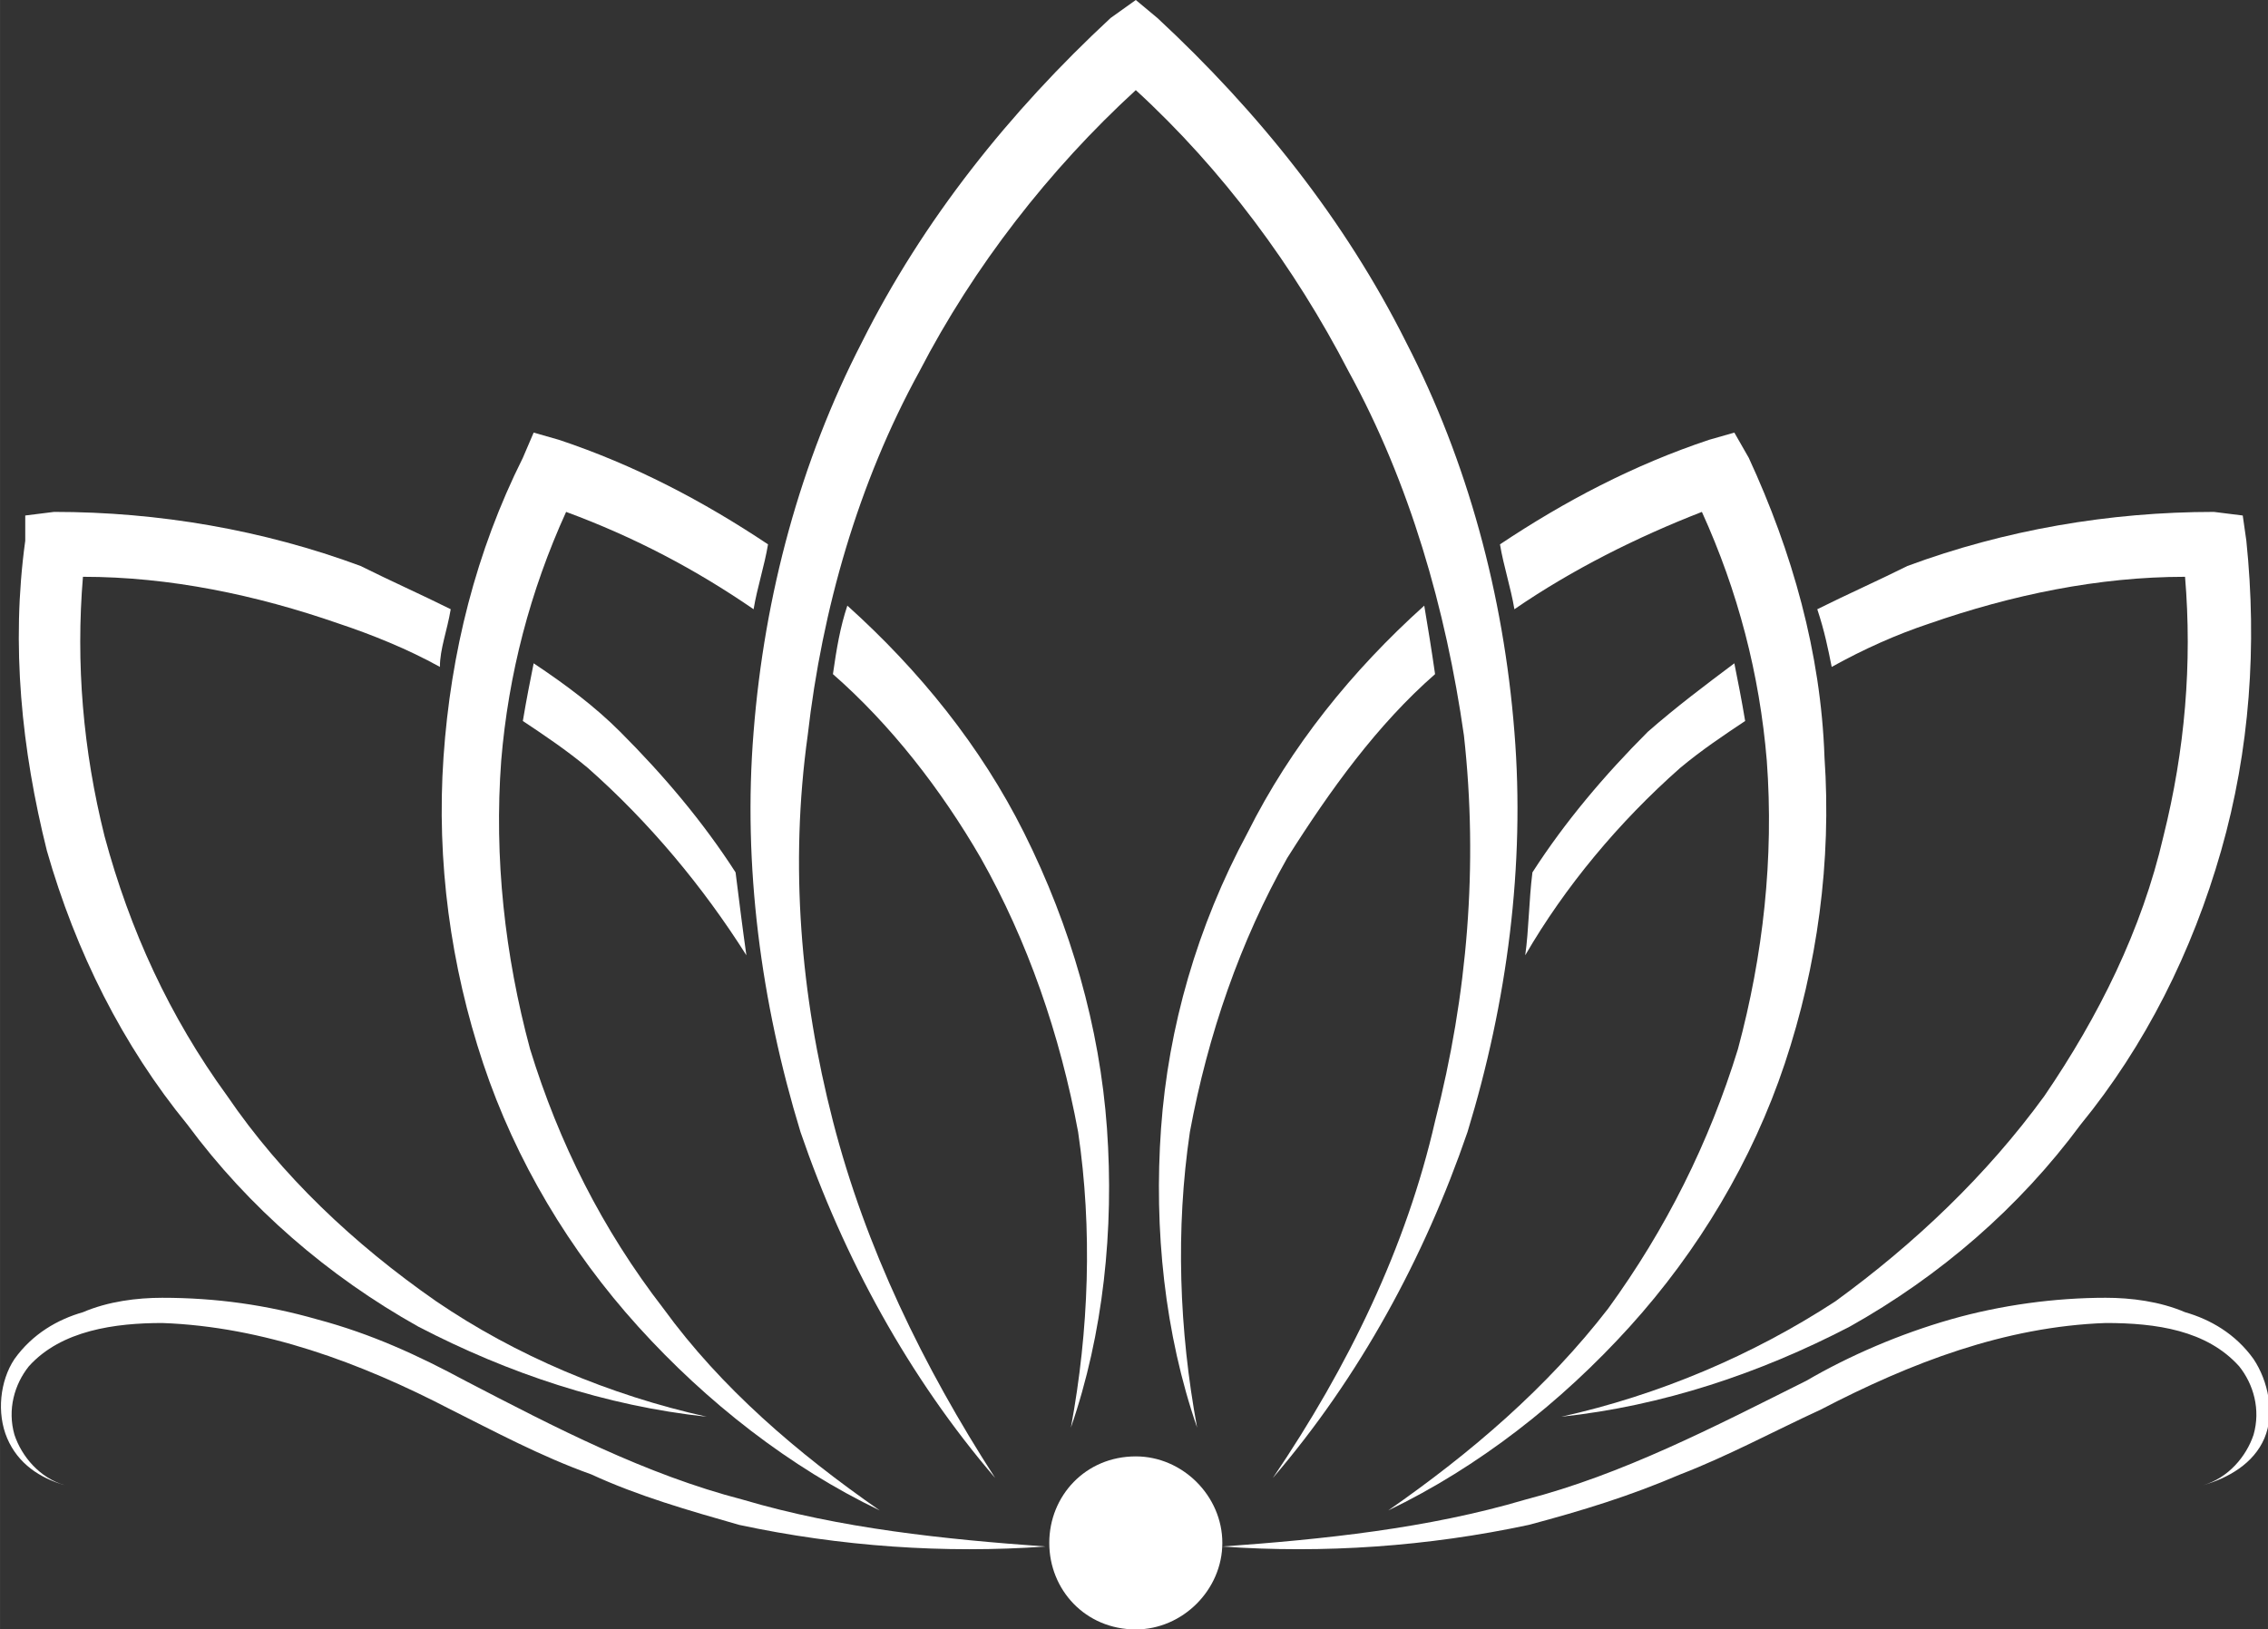
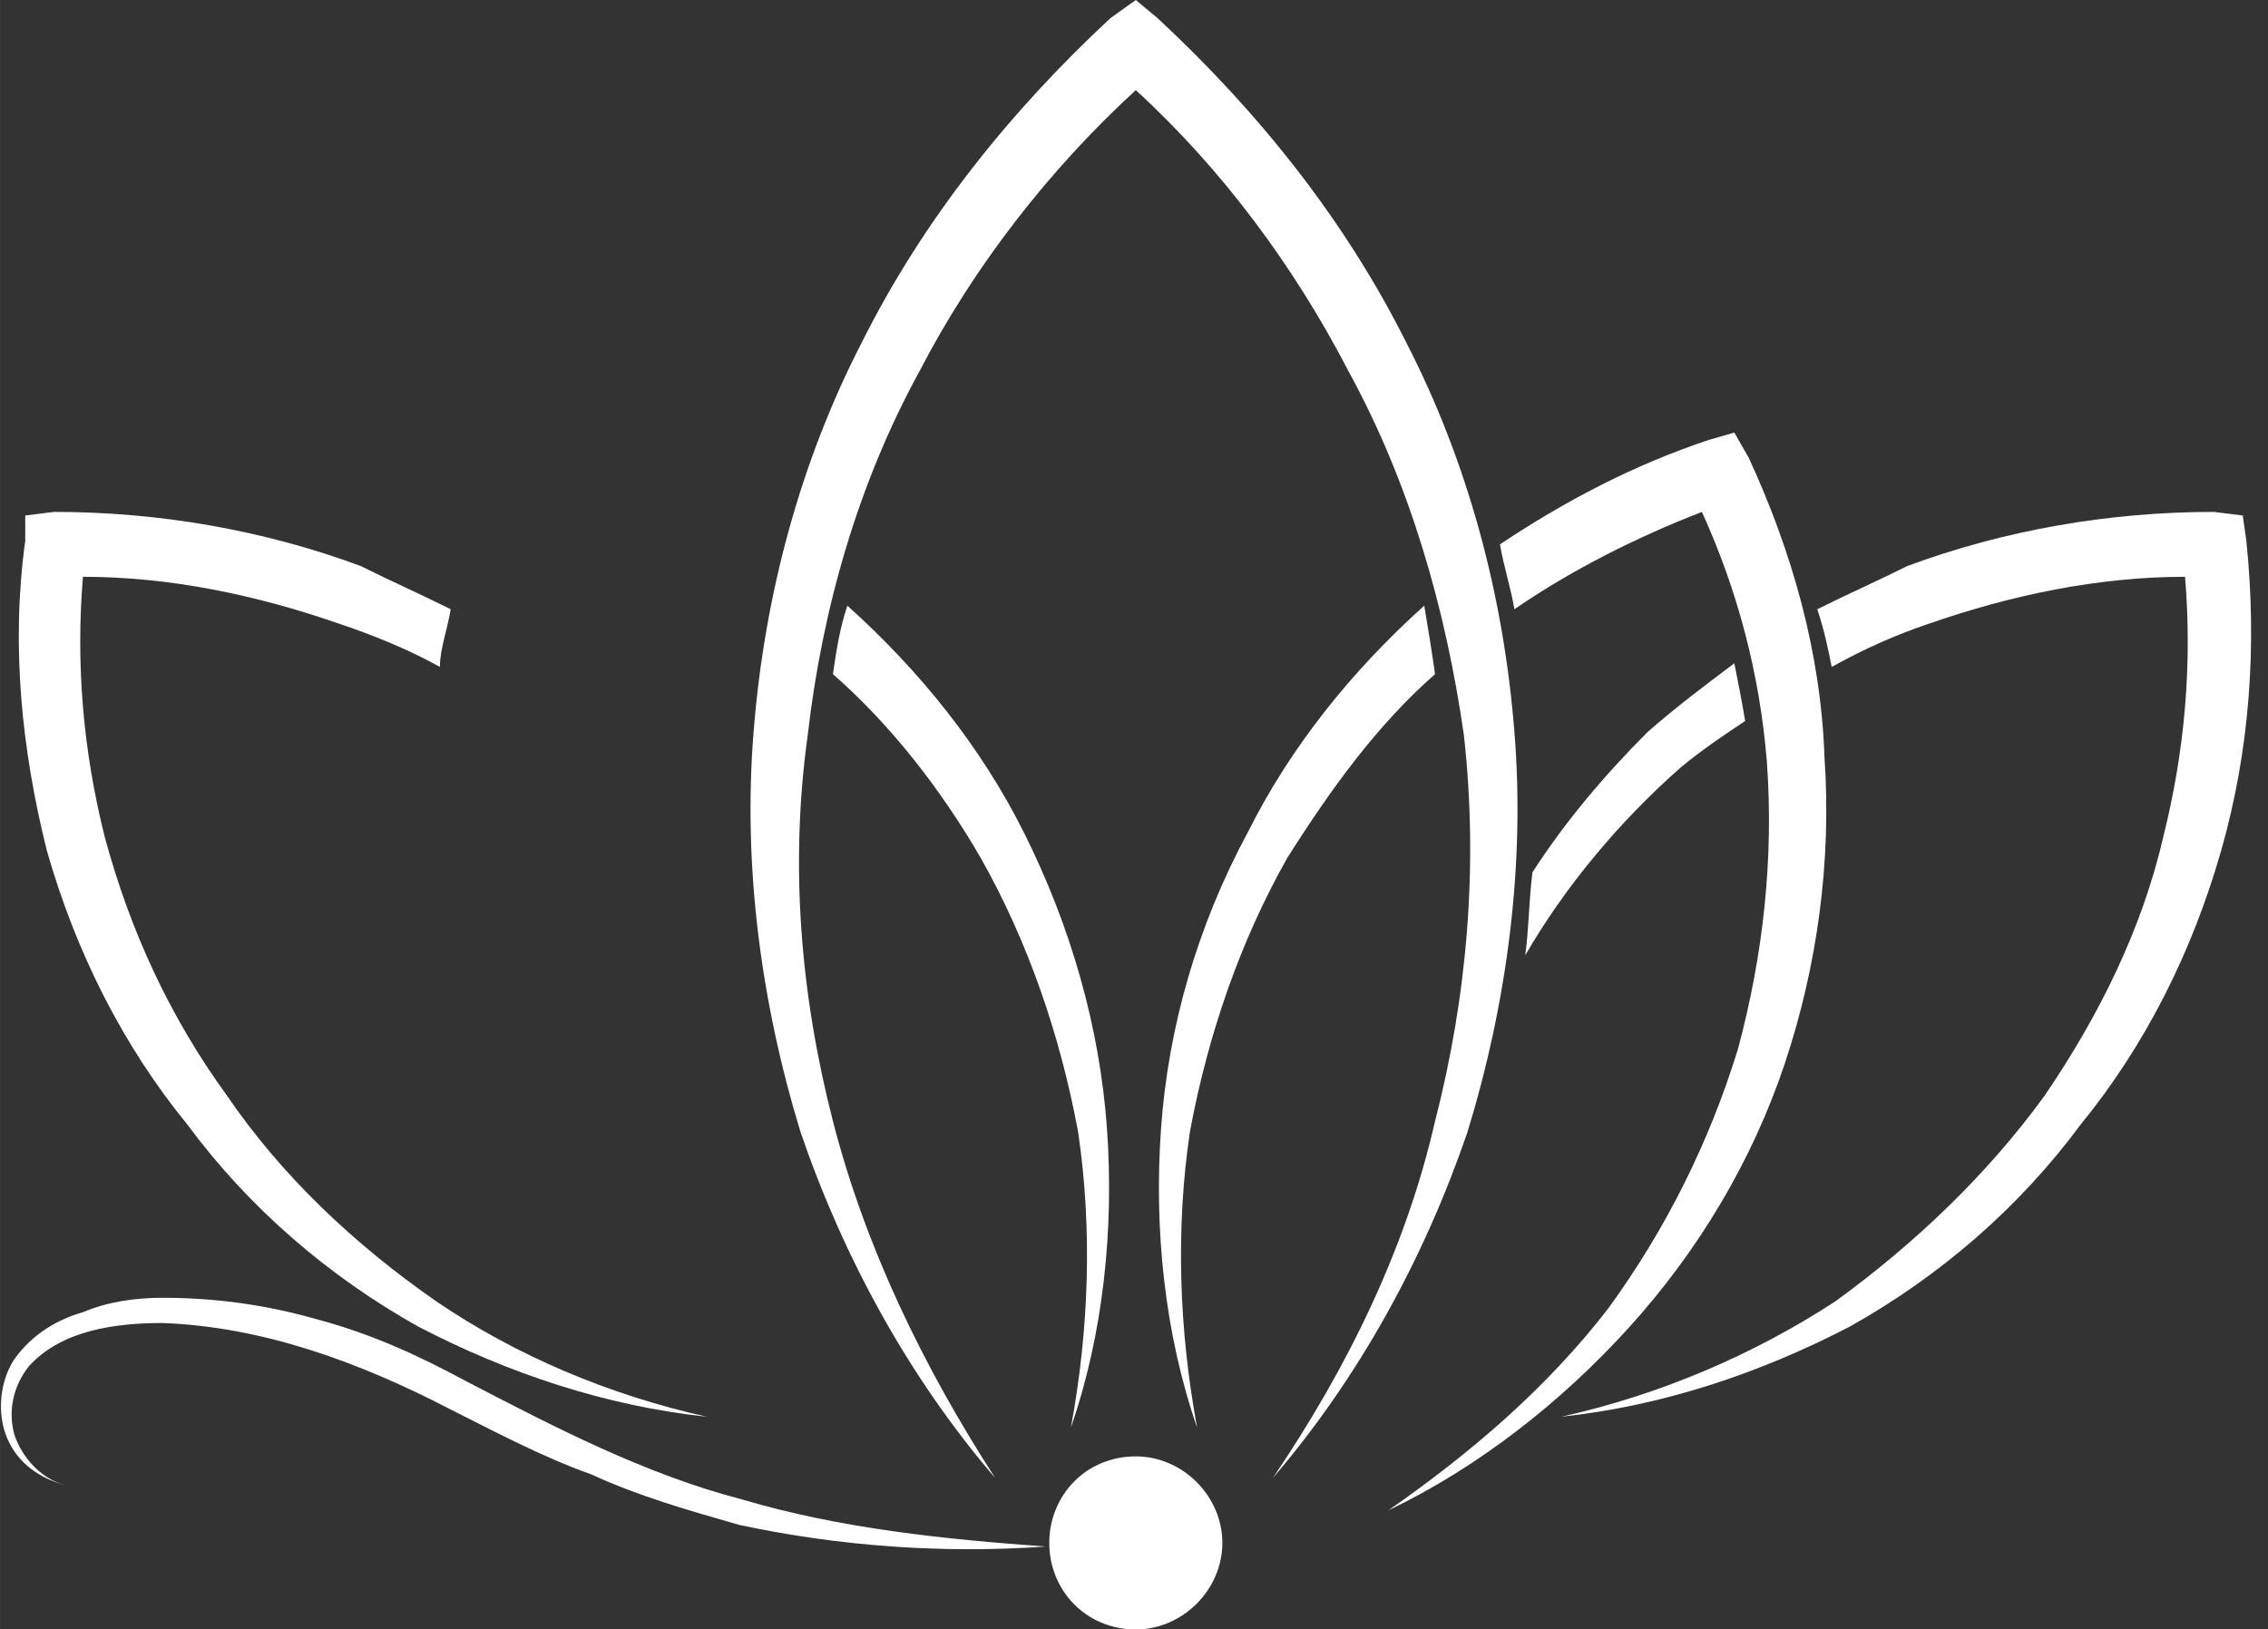
<svg xmlns="http://www.w3.org/2000/svg" xml:space="preserve" width="2.125in" height="1.527in" version="1.1" style="shape-rendering:geometricPrecision; text-rendering:geometricPrecision; image-rendering:optimizeQuality; fill-rule:evenodd; clip-rule:evenodd" viewBox="0 0 629 452">
  <rect x="0" y="0" width="629" height="452" fill="#333333" stroke="none" />
  <defs>
    <style type="text/css">  .fil0 {fill:#fff;fill-rule:nonzero}  </style>
  </defs>
  <g id="Layer_x0020_1">
    <g id="_1828068589728">
-       <path class="fil0" d="M339 429c28,-2 57,-5 84,-13 27,-7 52,-20 78,-33 12,-7 26,-13 40,-17 14,-4 29,-6 43,-6 7,0 15,1 22,4 7,2 14,6 19,13 4,6 6,15 3,22 -3,7 -10,11 -17,13 7,-2 12,-8 14,-14 2,-7 0,-14 -4,-19 -9,-10 -23,-12 -37,-12 -28,1 -54,11 -79,24 -13,6 -26,13 -39,18 -14,6 -27,10 -42,14 -28,6 -57,8 -85,6z" />
      <path class="fil0" d="M290 429c-28,2 -57,0 -85,-6 -14,-4 -28,-8 -41,-14 -14,-5 -27,-12 -39,-18 -25,-13 -52,-23 -80,-24 -13,0 -28,2 -37,12 -4,5 -6,12 -4,19 2,6 7,12 14,14 -7,-2 -13,-6 -16,-13 -3,-7 -2,-16 2,-22 5,-7 12,-11 19,-13 7,-3 15,-4 22,-4 15,0 29,2 43,6 15,4 28,10 41,17 25,13 50,26 77,33 27,8 56,11 84,13z" />
      <path class="fil0" d="M339 428c0,13 -11,24 -24,24 -14,0 -24,-11 -24,-24 0,-13 10,-24 24,-24 13,0 24,11 24,24z" />
      <path class="fil0" d="M420 203c-3,-38 -13,-75 -30,-108 -17,-34 -41,-64 -69,-90l-6 -5 -7 5c-28,26 -52,56 -69,90 -17,33 -27,70 -30,108 -3,37 2,75 13,111 12,35 30,68 54,96 -20,-31 -36,-64 -45,-99 -9,-35 -12,-71 -7,-107 4,-35 14,-70 31,-101 15,-29 36,-56 60,-78 24,22 44,49 59,78 17,31 27,66 32,101 4,36 1,72 -8,107 -8,35 -24,68 -45,99 24,-28 42,-61 54,-96 11,-36 16,-74 13,-111z" />
-       <path class="fil0" d="M184 363c-17,-22 -29,-46 -37,-72 -7,-26 -10,-53 -8,-80 2,-24 8,-47 18,-69 19,7 36,16 52,27 1,-6 3,-12 4,-18 -18,-12 -37,-22 -58,-29l-7 -2 -3 7c-13,26 -20,54 -22,83 -2,29 2,58 11,85 9,27 24,52 43,73 19,21 42,39 67,51 -23,-16 -44,-34 -60,-56z" />
      <path class="fil0" d="M284 231c-12,-24 -29,-45 -49,-63 -2,6 -3,12 -4,19 16,14 30,32 41,51 13,23 22,49 27,76 4,27 3,55 -2,82 9,-26 12,-55 10,-83 -2,-28 -10,-56 -23,-82z" />
      <path class="fil0" d="M330 314c5,-27 14,-53 27,-76 12,-19 25,-37 41,-51 -1,-7 -2,-13 -3,-19 -20,18 -37,39 -49,63 -14,26 -22,54 -24,82 -2,28 1,57 10,83 -5,-27 -6,-55 -2,-82z" />
      <path class="fil0" d="M506 210c-1,-29 -9,-57 -21,-83l-4 -7 -7 2c-21,7 -40,17 -58,29 1,6 3,12 4,18 16,-11 34,-20 52,-27 10,22 16,45 18,69 2,27 -1,54 -8,80 -8,26 -20,50 -36,72 -17,22 -38,40 -61,56 25,-12 48,-30 67,-51 19,-21 34,-46 43,-73 9,-27 13,-56 11,-85z" />
      <path class="fil0" d="M623 150l-1 -7 -8 -1c-29,0 -58,5 -85,15 -8,4 -17,8 -25,12 2,6 3,11 4,16 9,-5 18,-9 27,-12 23,-8 47,-13 71,-13 2,24 0,48 -6,72 -6,26 -18,50 -33,72 -16,22 -36,41 -58,57 -23,15 -49,26 -76,32 28,-3 55,-12 80,-25 25,-14 47,-33 64,-56 18,-22 31,-48 39,-76 8,-28 10,-57 7,-86z" />
      <path class="fil0" d="M481 184c-8,6 -16,12 -24,19 -12,12 -23,25 -32,39 -1,8 -1,16 -2,23 11,-19 26,-37 43,-52 6,-5 12,-9 18,-13 -1,-6 -2,-11 -3,-16z" />
-       <path class="fil0" d="M163 213c17,15 32,33 44,52 -1,-7 -2,-15 -3,-23 -9,-14 -20,-27 -32,-39 -7,-7 -15,-13 -24,-19 -1,5 -2,10 -3,16 6,4 12,8 18,13z" />
      <path class="fil0" d="M63 304c-16,-22 -27,-46 -34,-72 -6,-24 -8,-48 -6,-72 24,0 48,5 71,13 9,3 19,7 28,12 0,-5 2,-10 3,-16 -8,-4 -17,-8 -25,-12 -27,-10 -56,-15 -85,-15l-8 1 0 7c-4,29 -1,58 6,86 8,28 21,54 39,76 17,23 39,42 64,56 25,13 52,22 80,25 -27,-6 -53,-17 -75,-32 -23,-16 -43,-35 -58,-57z" />
    </g>
  </g>
</svg>